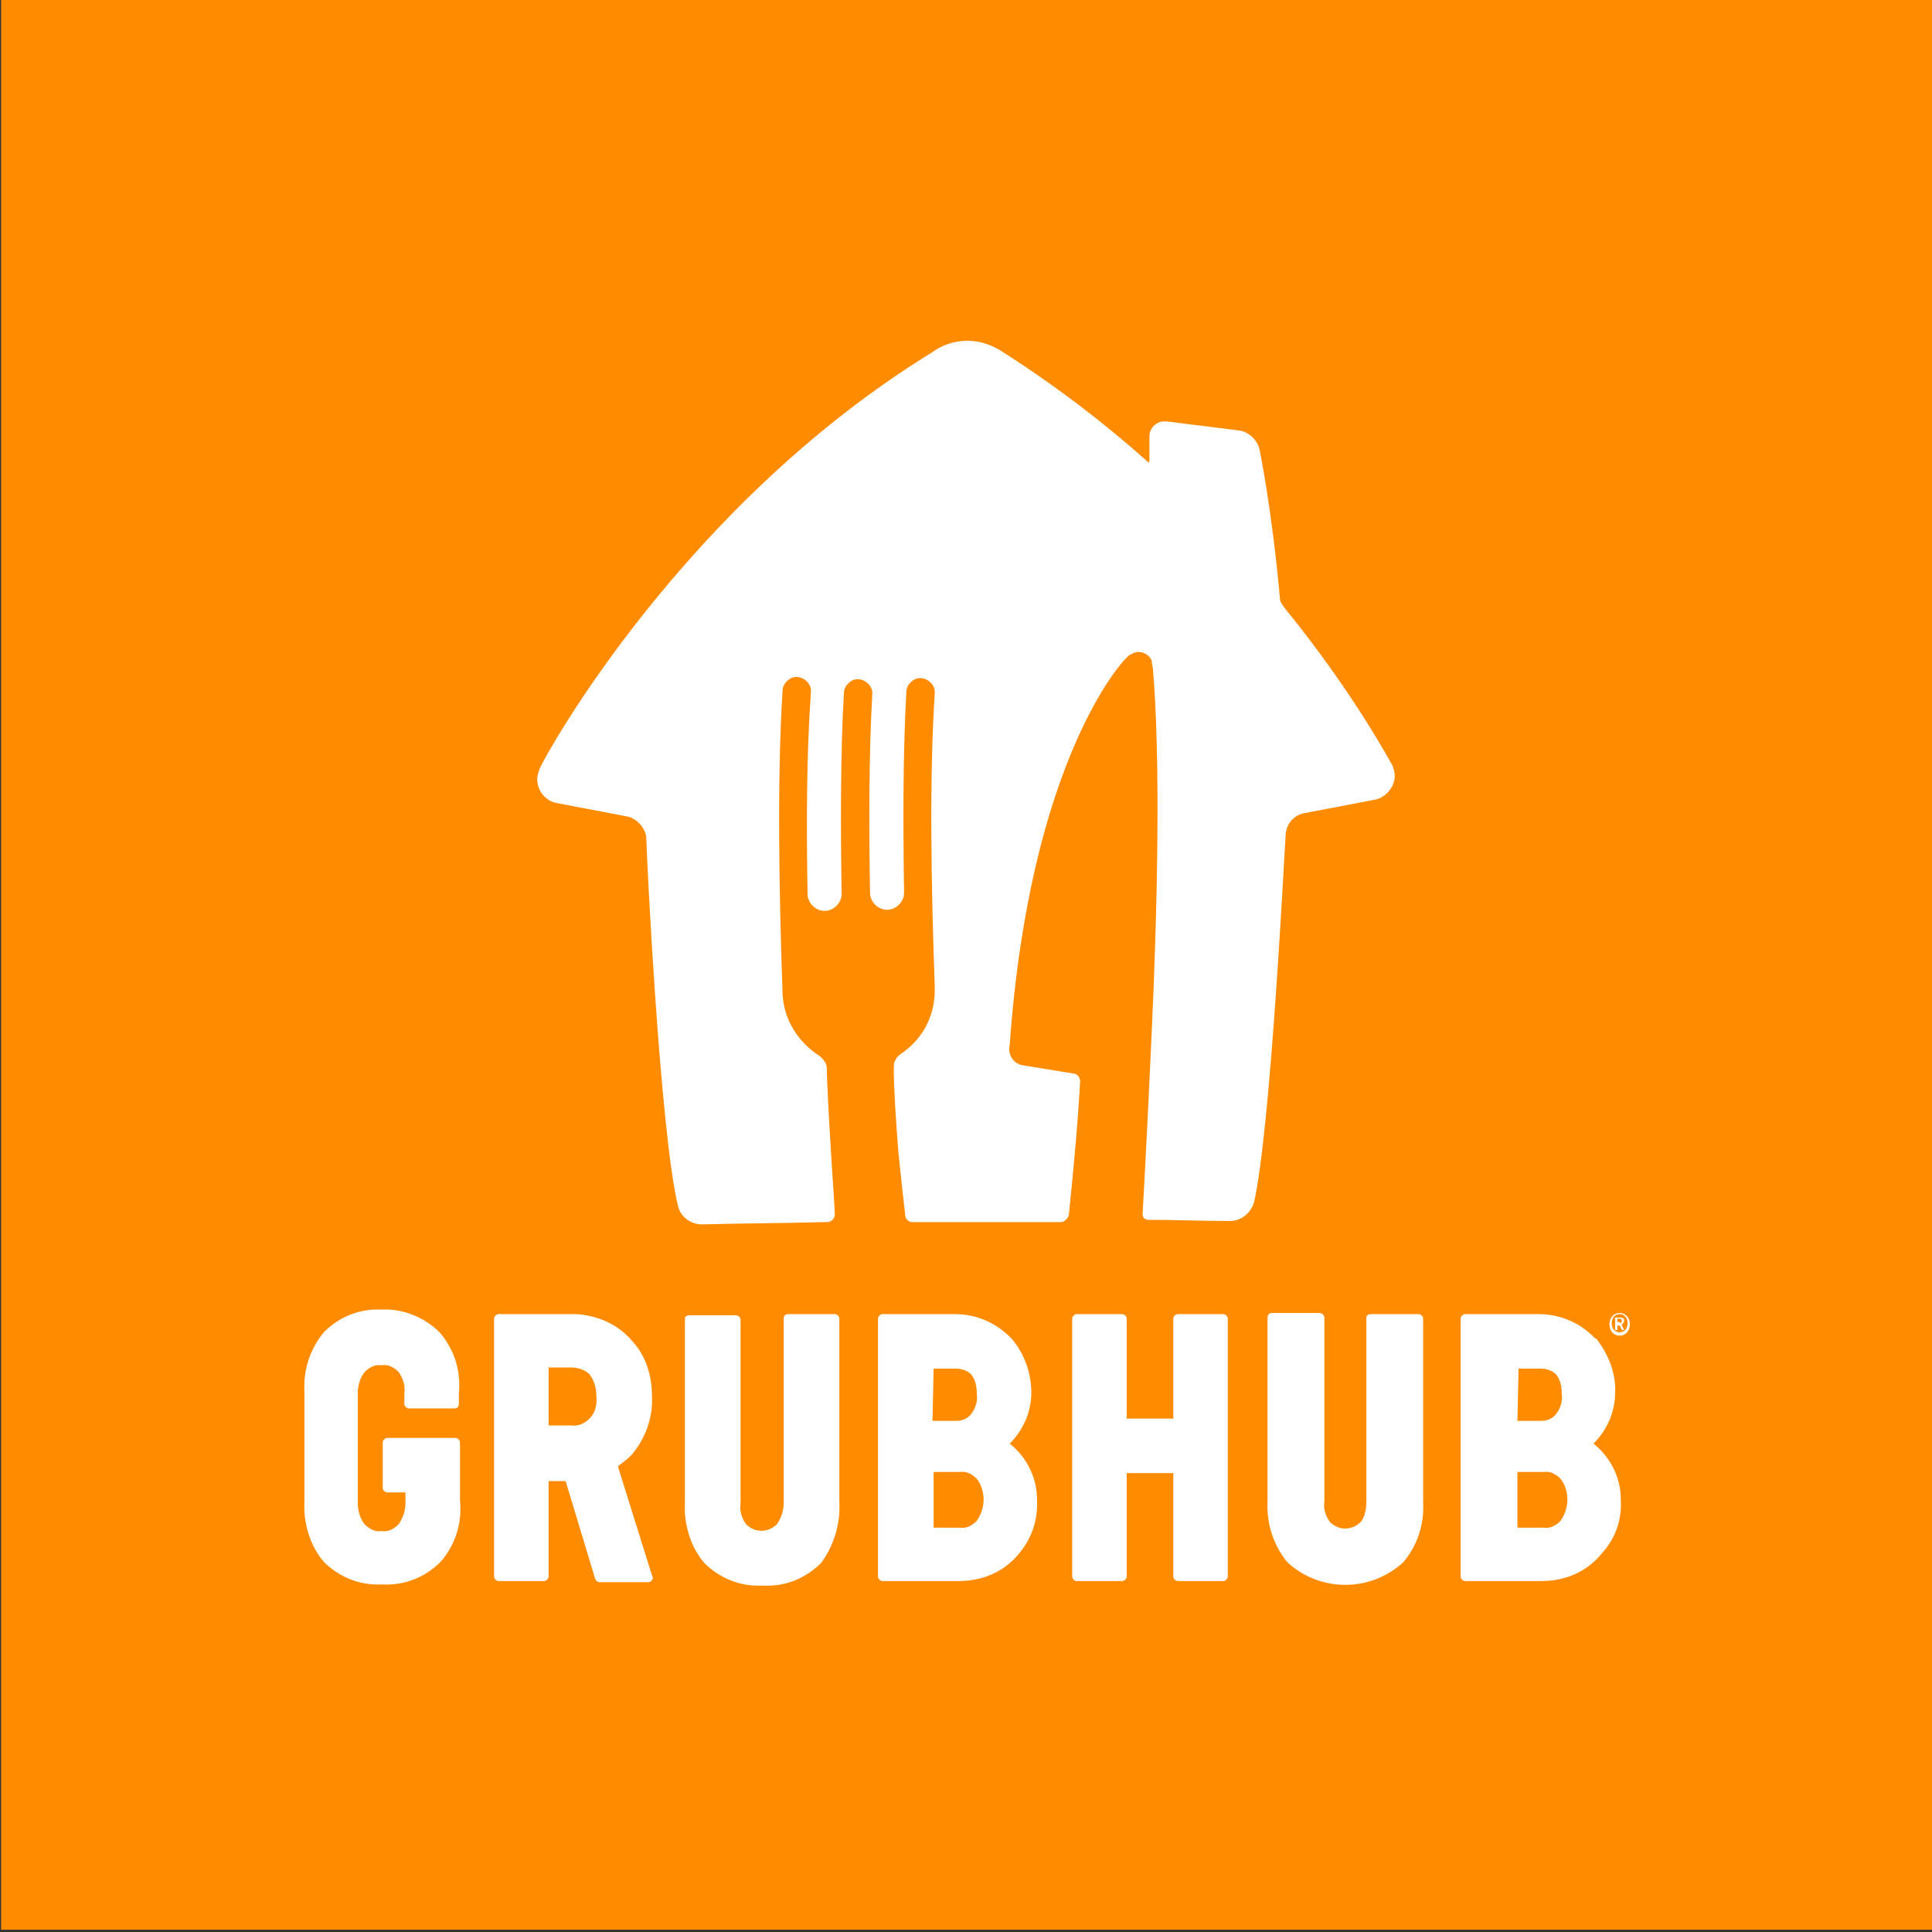
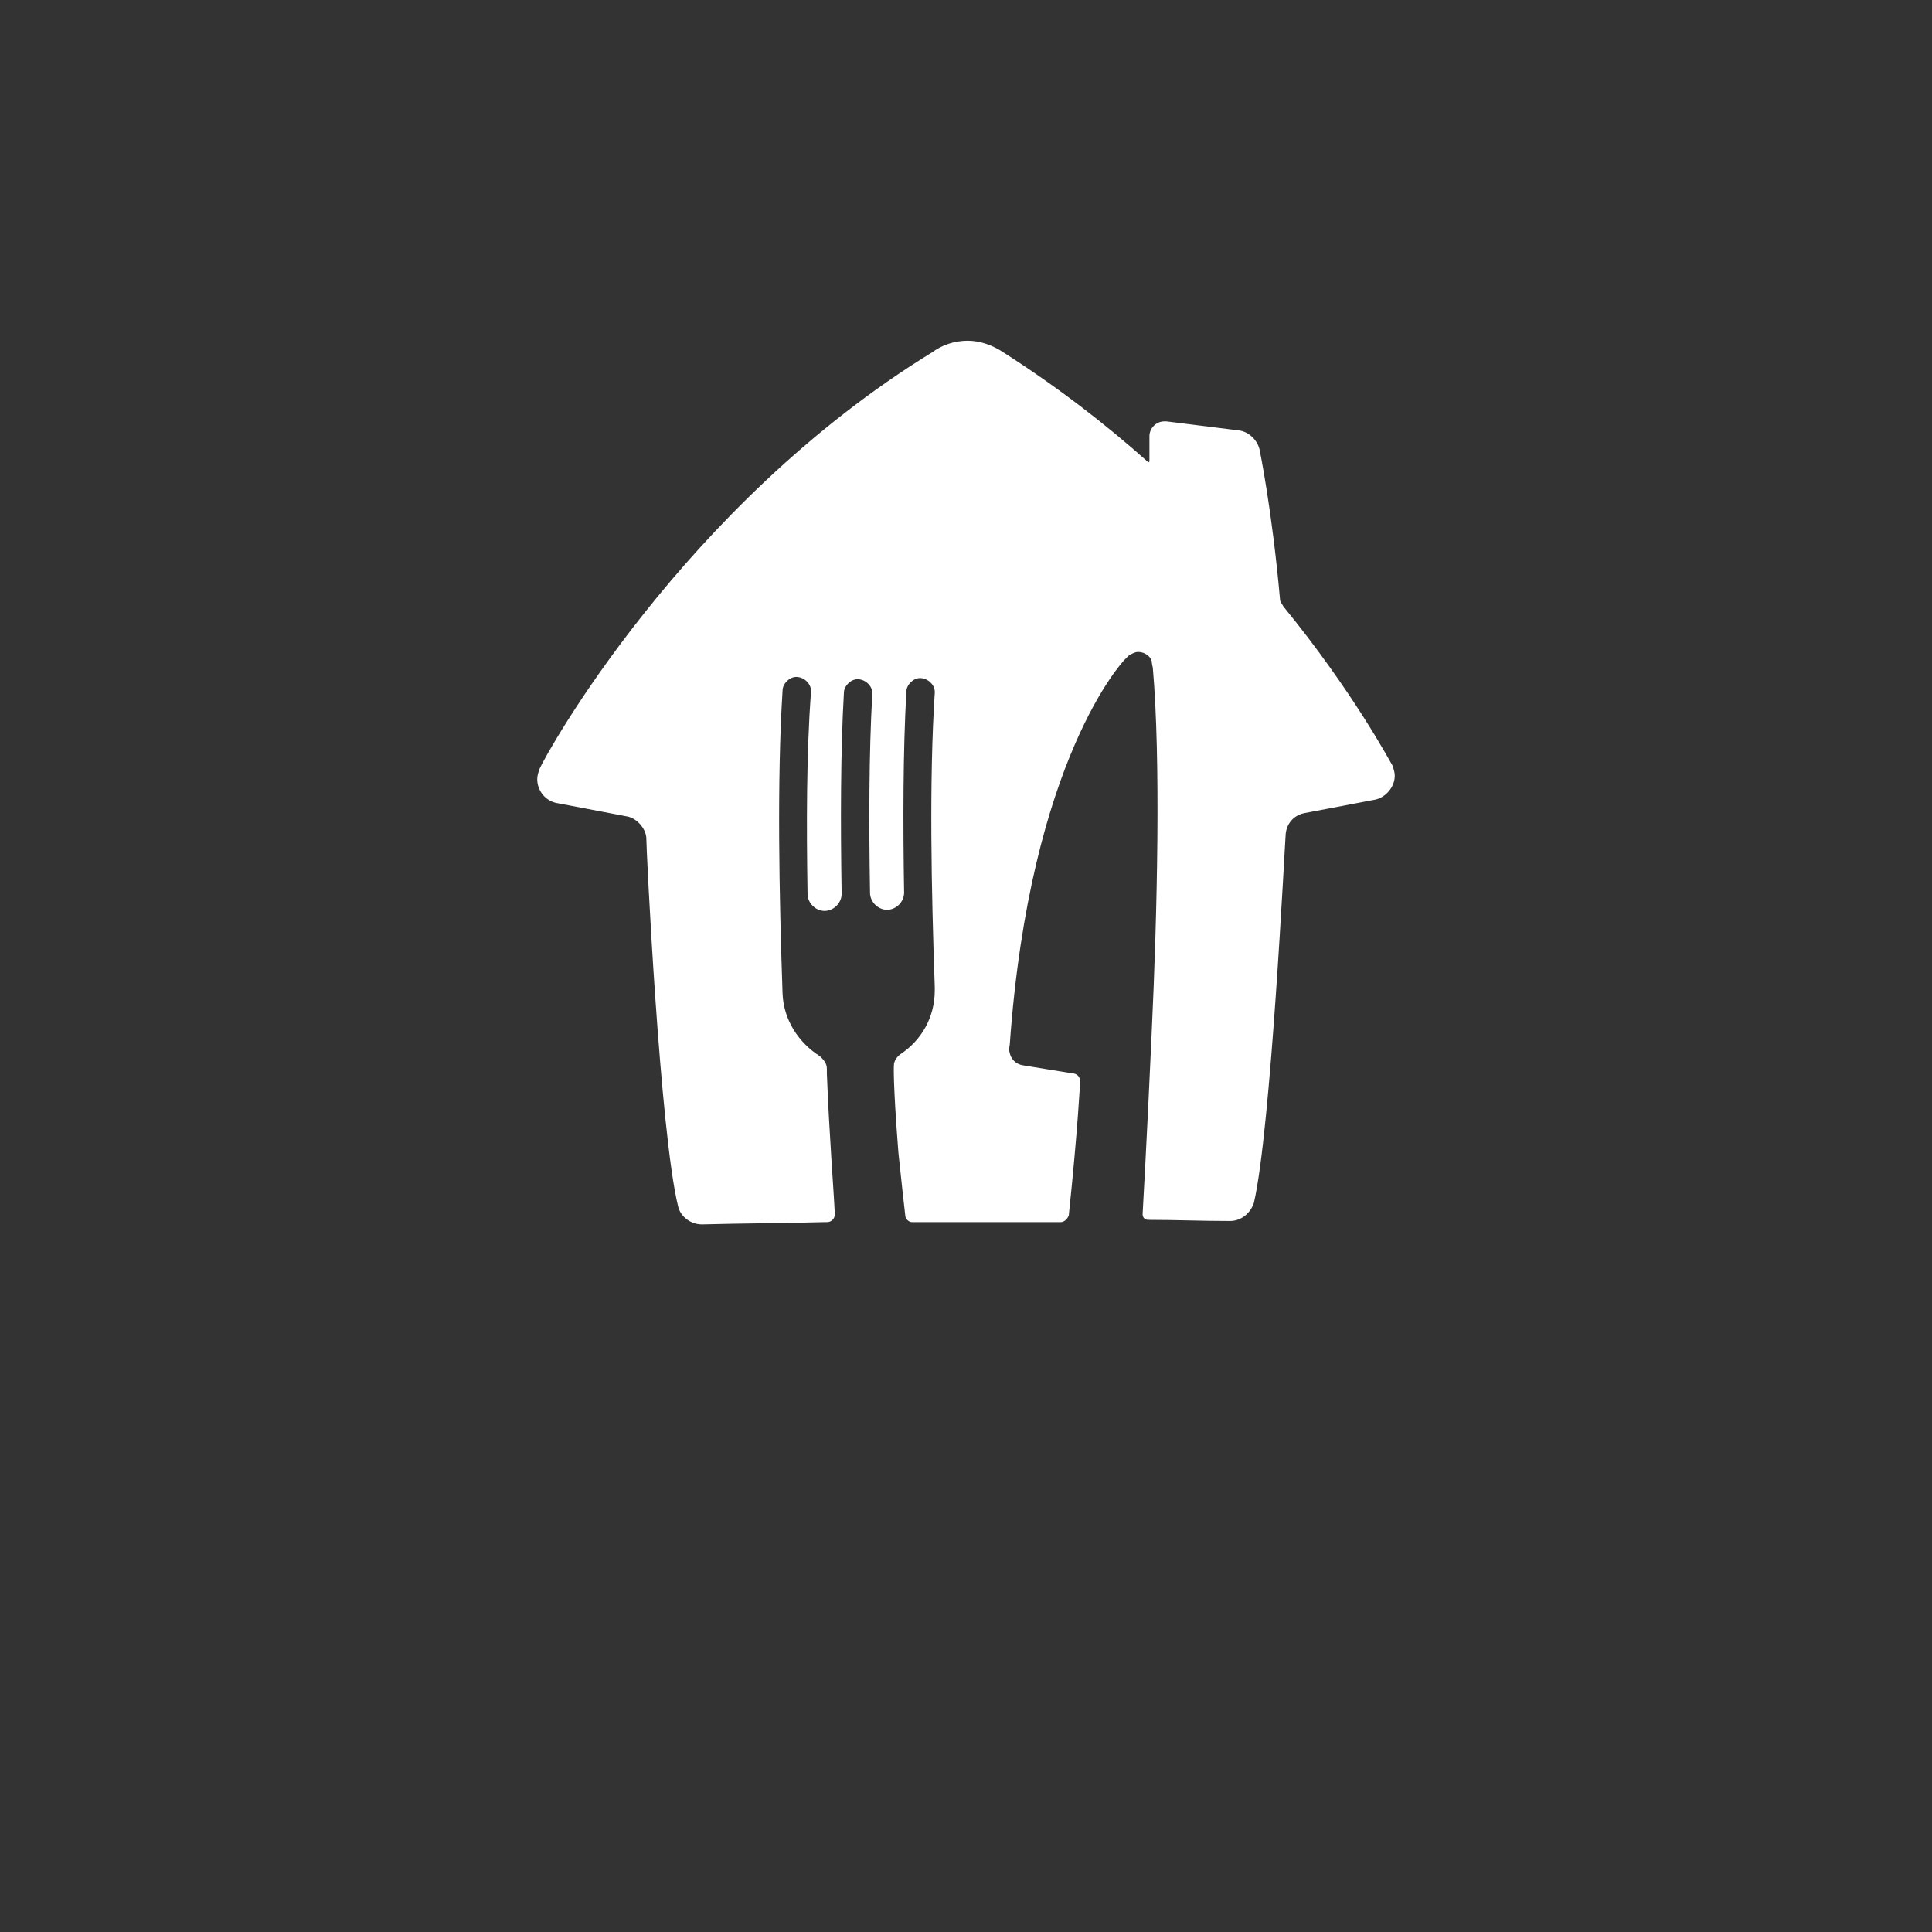
<svg xmlns="http://www.w3.org/2000/svg" id="Capa_1" x="0px" y="0px" viewBox="0 0 170.1 170.1" style="enable-background:new 0 0 170.1 170.1;" xml:space="preserve">
  <rect x="0" y="0" width="170.1" height="170.1" fill="#333333" stroke="none" />
  <style type="text/css">	.st0{fill:#FF8C00;}	.st1{fill:#FFFFFF;}</style>
  <g>
-     <rect x="0.1" y="-0.2" class="st0" width="170.1" height="170.1" />
    <g>
-       <path class="st1" d="M142.6,116.5c0.1,0,0.2-0.1,0.2-0.2s-0.1-0.2-0.2-0.2h-0.2v0.3H142.6z M142.3,116h0.4c0.2,0,0.3,0.1,0.3,0.3   c0,0.1-0.1,0.2-0.2,0.3l0,0c0,0,0,0,0,0.1l0.2,0.4h-0.2l-0.2-0.4h-0.2v0.4h-0.2V116z M142.6,117.3c0.4,0,0.7-0.3,0.7-0.8   s-0.3-0.8-0.7-0.8s-0.7,0.3-0.7,0.8S142.2,117.3,142.6,117.3z M142.6,115.6c0.5,0,0.9,0.4,0.9,1s-0.4,1-0.9,1s-0.9-0.4-0.9-1   C141.7,116,142.1,115.6,142.6,115.6z M138,132L138,132c0,0.7-0.2,1.3-0.6,1.9l0,0l0,0c-0.4,0.4-0.9,0.7-1.5,0.6h-2.3v-4.9h2.3   c0.6-0.1,1.1,0.2,1.5,0.6l0,0C137.8,130.7,138,131.4,138,132L138,132z M133.7,120.5h2c0.5,0,1,0.2,1.3,0.5l0,0   c0.4,0.5,0.5,1.1,0.5,1.7c0.1,0.6-0.1,1.3-0.5,1.8v0c-0.3,0.4-0.8,0.6-1.3,0.6h-2.1L133.7,120.5L133.7,120.5z M142.7,132   L142.7,132c0-1.9-0.9-3.7-2.4-4.9l0,0l0,0c1.2-1.2,1.9-2.8,1.9-4.5v0.1c0.1-1.8-0.6-3.5-1.7-4.9l0,0.1c-1.3-1.4-3.1-2.2-5-2.2   h-6.5c-0.2,0-0.4,0.2-0.4,0.4l0,0v22.7c0,0.2,0.2,0.4,0.4,0.4h6.7c2.1,0,4-0.8,5.3-2.4l0,0C142.3,135.4,142.8,133.7,142.7,132    M125.3,132.3v-16.2c0-0.2-0.2-0.4-0.4-0.4h-4.2c-0.2,0-0.4,0.1-0.4,0.3l0,0v16.2c0,0.6-0.1,1.3-0.5,1.8c-0.7,0.7-1.8,0.8-2.6,0.1   c-0.1,0-0.1-0.1-0.1-0.1c-0.4-0.5-0.6-1.2-0.5-1.8v-16.2c0-0.2-0.2-0.4-0.4-0.4H112c-0.2,0-0.4,0.1-0.4,0.4v16.2   c-0.1,1.9,0.5,3.8,1.7,5.3l0.1,0.1c2.9,2.6,7.3,2.6,10.2-0.1l-0.1,0.1C124.8,136.1,125.4,134.2,125.3,132.3 M107.7,115.7   L107.7,115.7L107.7,115.7h-4c-0.2,0-0.4,0.2-0.4,0.4l0,0v8.8h-4.1v-8.8c0-0.2-0.2-0.4-0.4-0.4l0,0h-4c-0.2,0-0.4,0.2-0.4,0.4l0,0   v22.7c0,0.2,0.2,0.4,0.4,0.4h4c0.2,0,0.4-0.2,0.4-0.4l0,0v-9.1h4.1v9.1c0,0.2,0.2,0.4,0.4,0.4h4c0.2,0,0.4-0.2,0.4-0.4l0,0v-22.7   C108.1,115.9,107.9,115.7,107.7,115.7z M86.6,132L86.6,132c0,0.7-0.2,1.3-0.6,1.9l0,0l0,0c-0.4,0.4-0.9,0.7-1.5,0.6h-2.3v-4.9h2.3   c0.6-0.1,1.1,0.2,1.5,0.6l0,0C86.4,130.7,86.6,131.4,86.6,132L86.6,132z M82.2,120.5L82.2,120.5h2c0.5,0,1,0.2,1.3,0.5l0,0   c0.4,0.5,0.5,1.1,0.5,1.7c0.1,0.6-0.1,1.3-0.5,1.8v0c-0.3,0.4-0.8,0.6-1.3,0.6h-2.1L82.2,120.5L82.2,120.5z M91.3,132L91.3,132   c0-1.9-0.9-3.7-2.4-4.9l0,0l0,0c1.2-1.2,1.9-2.8,1.9-4.5c0-1.7-0.6-3.4-1.7-4.7v0c-1.3-1.4-3.1-2.2-5-2.2h-6.4   c-0.2,0-0.4,0.2-0.4,0.4l0,0v22.7c0,0.2,0.2,0.4,0.4,0.4h6.7c2.1,0,4-0.8,5.3-2.4l0,0C90.9,135.4,91.4,133.7,91.3,132 M73.9,132.3   v-16.2c0-0.2-0.2-0.4-0.4-0.4h-4.1c-0.2,0-0.4,0.1-0.4,0.4v16.2c0,0.7-0.2,1.3-0.6,1.9c-0.7,0.7-1.8,0.8-2.6,0.1   c-0.1,0-0.1-0.1-0.1-0.1c-0.4-0.5-0.6-1.2-0.5-1.8v-16.2c0-0.2-0.2-0.4-0.4-0.4h0h-4.1c-0.2,0-0.4,0.1-0.4,0.3l0,0v16.2   c-0.1,1.9,0.5,3.9,1.7,5.3c1.3,1.3,3.1,2.1,5.1,2h0.1c1.9,0.1,3.7-0.6,5.1-2C73.4,136.1,74,134.2,73.9,132.3 M51.9,124.9   L51.9,124.9L51.9,124.9c-0.4,0.4-1,0.7-1.6,0.6h-2v-5.1h2c0.6,0,1.2,0.2,1.6,0.6v0c0.4,0.5,0.6,1.2,0.6,1.8v0   C52.6,123.7,52.4,124.4,51.9,124.9z M54.4,129.1L54.4,129.1L54.4,129.1c0.4-0.3,0.8-0.6,1.2-1l0,0c1.2-1.4,1.9-3.3,1.8-5.1v-0.1   c0-1.9-0.6-3.7-1.9-5l0.1,0.1c-1.2-1.4-3-2.2-4.9-2.3h-6.8c-0.2,0-0.4,0.2-0.4,0.4l0,0v22.7c0,0.2,0.2,0.4,0.4,0.4h4   c0.2,0,0.4-0.2,0.4-0.4l0,0v-8.4h1.5l2.6,8.6c0.1,0.2,0.2,0.3,0.4,0.3h4.3c0.1,0,0.3-0.1,0.3-0.2c0.1-0.1,0.1-0.3,0-0.4   L54.4,129.1 M38.7,117.3c-1.3-1.3-3.2-2.1-5.1-2l0,0h0c-1.9-0.1-3.7,0.6-5.1,2l0.1-0.1c-1.3,1.5-1.9,3.4-1.8,5.3v9.7   c-0.1,1.9,0.5,3.9,1.7,5.3c1.3,1.3,3.1,2.1,5.1,2h0.1c1.9,0.1,3.7-0.6,5.1-2c1.3-1.5,1.9-3.4,1.7-5.4V127c0-0.2-0.2-0.4-0.4-0.4   h-6c-0.2,0-0.4,0.2-0.4,0.4v4c0,0.2,0.2,0.4,0.4,0.4h1.6v0.9c0,0.7-0.2,1.3-0.6,1.9l0,0c-0.4,0.4-0.9,0.7-1.5,0.6h0   c-0.6,0.1-1.1-0.2-1.5-0.6c-0.4-0.5-0.6-1.2-0.6-1.9v-9.6c0-0.7,0.2-1.4,0.6-1.9c0.4-0.4,0.9-0.7,1.5-0.6h0   c0.6-0.1,1.1,0.2,1.5,0.6l0,0c0.4,0.6,0.6,1.2,0.5,1.9v0.9c0,0.2,0.2,0.4,0.4,0.4h4c0.2,0,0.4-0.1,0.4-0.4v-0.9   C40.6,120.7,40,118.8,38.7,117.3L38.7,117.3" />
      <path class="st1" d="M113,53.4c-0.1-0.2-0.3-0.4-0.3-0.6l0,0c-0.7-7.9-1.8-13.2-1.8-13.2c-0.2-0.9-1-1.6-1.8-1.7l-6.4-0.8   c0,0-0.1,0-0.2,0c-0.7,0-1.3,0.6-1.3,1.3v2.2c0,0,0,0.1-0.1,0.1h0l0,0c-3.8-3.4-8.1-6.7-12.8-9.7c-0.9-0.6-2-1-3.1-1l0,0l0,0l0,0   c-1.2,0-2.3,0.4-3.1,1C60.1,44.5,48,66.5,47.5,67.7c-0.1,0.3-0.2,0.6-0.2,0.9c0,1,0.7,1.9,1.7,2.1l6.3,1.2c0.8,0.2,1.5,1,1.6,1.8   c0,1.1,1.2,26,2.8,32.5c0.2,0.9,1.1,1.6,2.1,1.6h0c3.7-0.1,7.1-0.1,10.7-0.2l0,0l0,0h0c0.1,0,0.2,0,0.3,0c0.4,0,0.7-0.3,0.7-0.7   l0,0c-0.1-2.2-0.5-7.1-0.7-12.4c0-0.1,0-0.3,0-0.4l0,0c0-0.5-0.3-0.8-0.6-1.1c-1.9-1.2-3.2-3.2-3.3-5.5c-0.3-8.7-0.5-18.8,0-26.7   c0-0.6,0.6-1.2,1.2-1.2c0.7,0,1.3,0.6,1.3,1.2c0,0,0,0,0,0.1C71,66.4,71,72.6,71.1,78.7c0,0.8,0.7,1.5,1.5,1.5   c0.8,0,1.5-0.7,1.5-1.5C74,72.5,74,66.2,74.3,61c0-0.6,0.6-1.2,1.2-1.2c0.7,0,1.3,0.6,1.3,1.2c0,0,0,0,0,0.1   c-0.3,5.3-0.3,11.4-0.2,17.5l0,0c0,0.8,0.7,1.5,1.5,1.5c0.8,0,1.5-0.7,1.5-1.5c-0.1-6.1-0.1-12.4,0.2-17.7c0-0.6,0.6-1.2,1.2-1.2   c0.7,0,1.3,0.6,1.3,1.2c0,0,0,0,0,0.1c-0.5,7.7-0.3,17.4,0,25.9v0.1c0,0,0,0.1,0,0.1l0,0c0,0,0,0,0,0.1c0,2.4-1.2,4.4-3,5.6   c-0.3,0.2-0.6,0.6-0.6,1c0,0-0.1,1.3,0.4,7.7c0.3,2.8,0.5,4.7,0.6,5.5c0,0.3,0.3,0.6,0.6,0.6c0.2,0,0.4,0,0.6,0l0,0   c1.2,0,2.5,0,3.8,0h0.2h0.2c1.7,0,3.2,0,4.7,0l3.6,0l0,0c0.3,0,0.6-0.3,0.7-0.6c0.8-7.6,1-11.8,1-11.8c0-0.4-0.3-0.7-0.7-0.7   l-4.3-0.7c-0.7-0.1-1.1-0.6-1.2-1.1c-0.1-0.3,0-0.7,0-0.7c1.8-25.3,10.1-33.9,10.1-33.9c0.2-0.2,0.4-0.4,0.4-0.4   c0.2-0.1,0.5-0.3,0.8-0.3c0.6,0,1.1,0.4,1.2,0.8c0,0,0,0.2,0.1,0.6c0.7,8,0.4,21.5-0.1,32.1c-0.4,9-0.8,16-0.8,16l0,0   c0,0.3,0.2,0.5,0.5,0.5l0,0c2.4,0,4.7,0.1,7.2,0.1h0c1,0,1.8-0.7,2.1-1.6c1.5-6.5,2.7-31.3,2.8-32.5c0.1-0.9,0.7-1.6,1.6-1.8   l6.3-1.2c0.9-0.2,1.7-1.1,1.7-2.1c0-0.3-0.1-0.6-0.2-0.9C122.4,67.1,119.2,61,113,53.4" />
    </g>
  </g>
</svg>